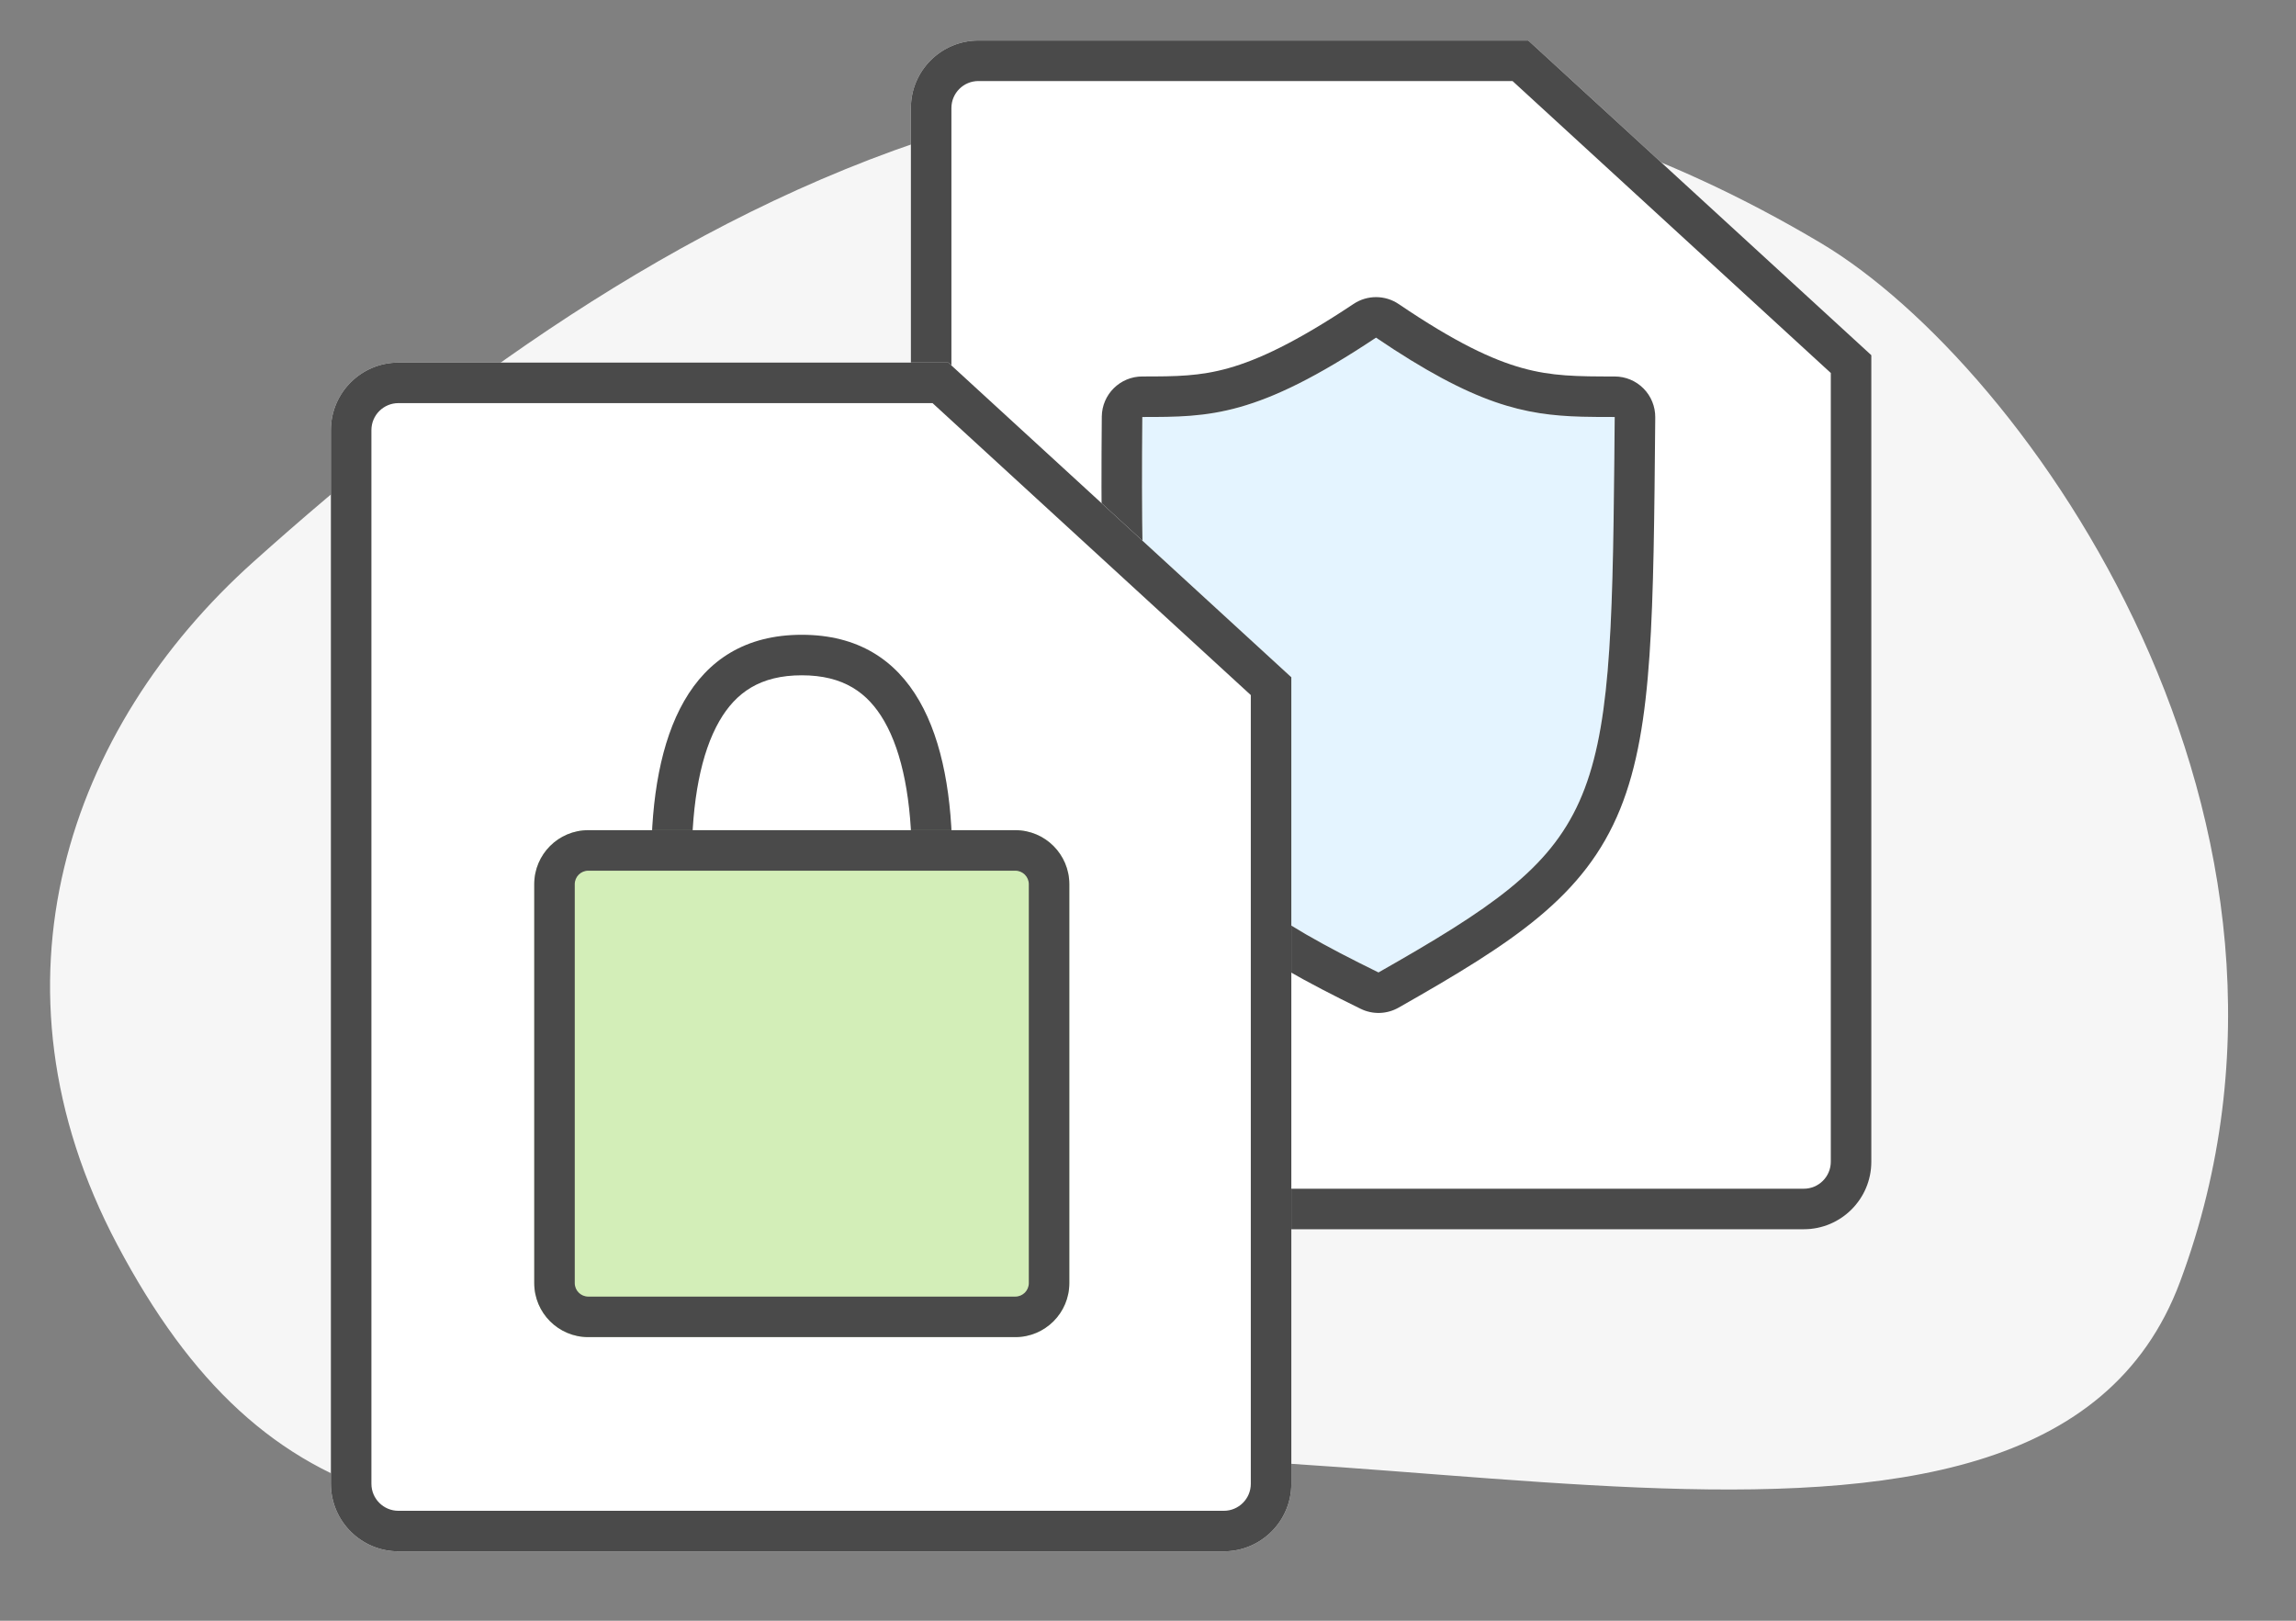
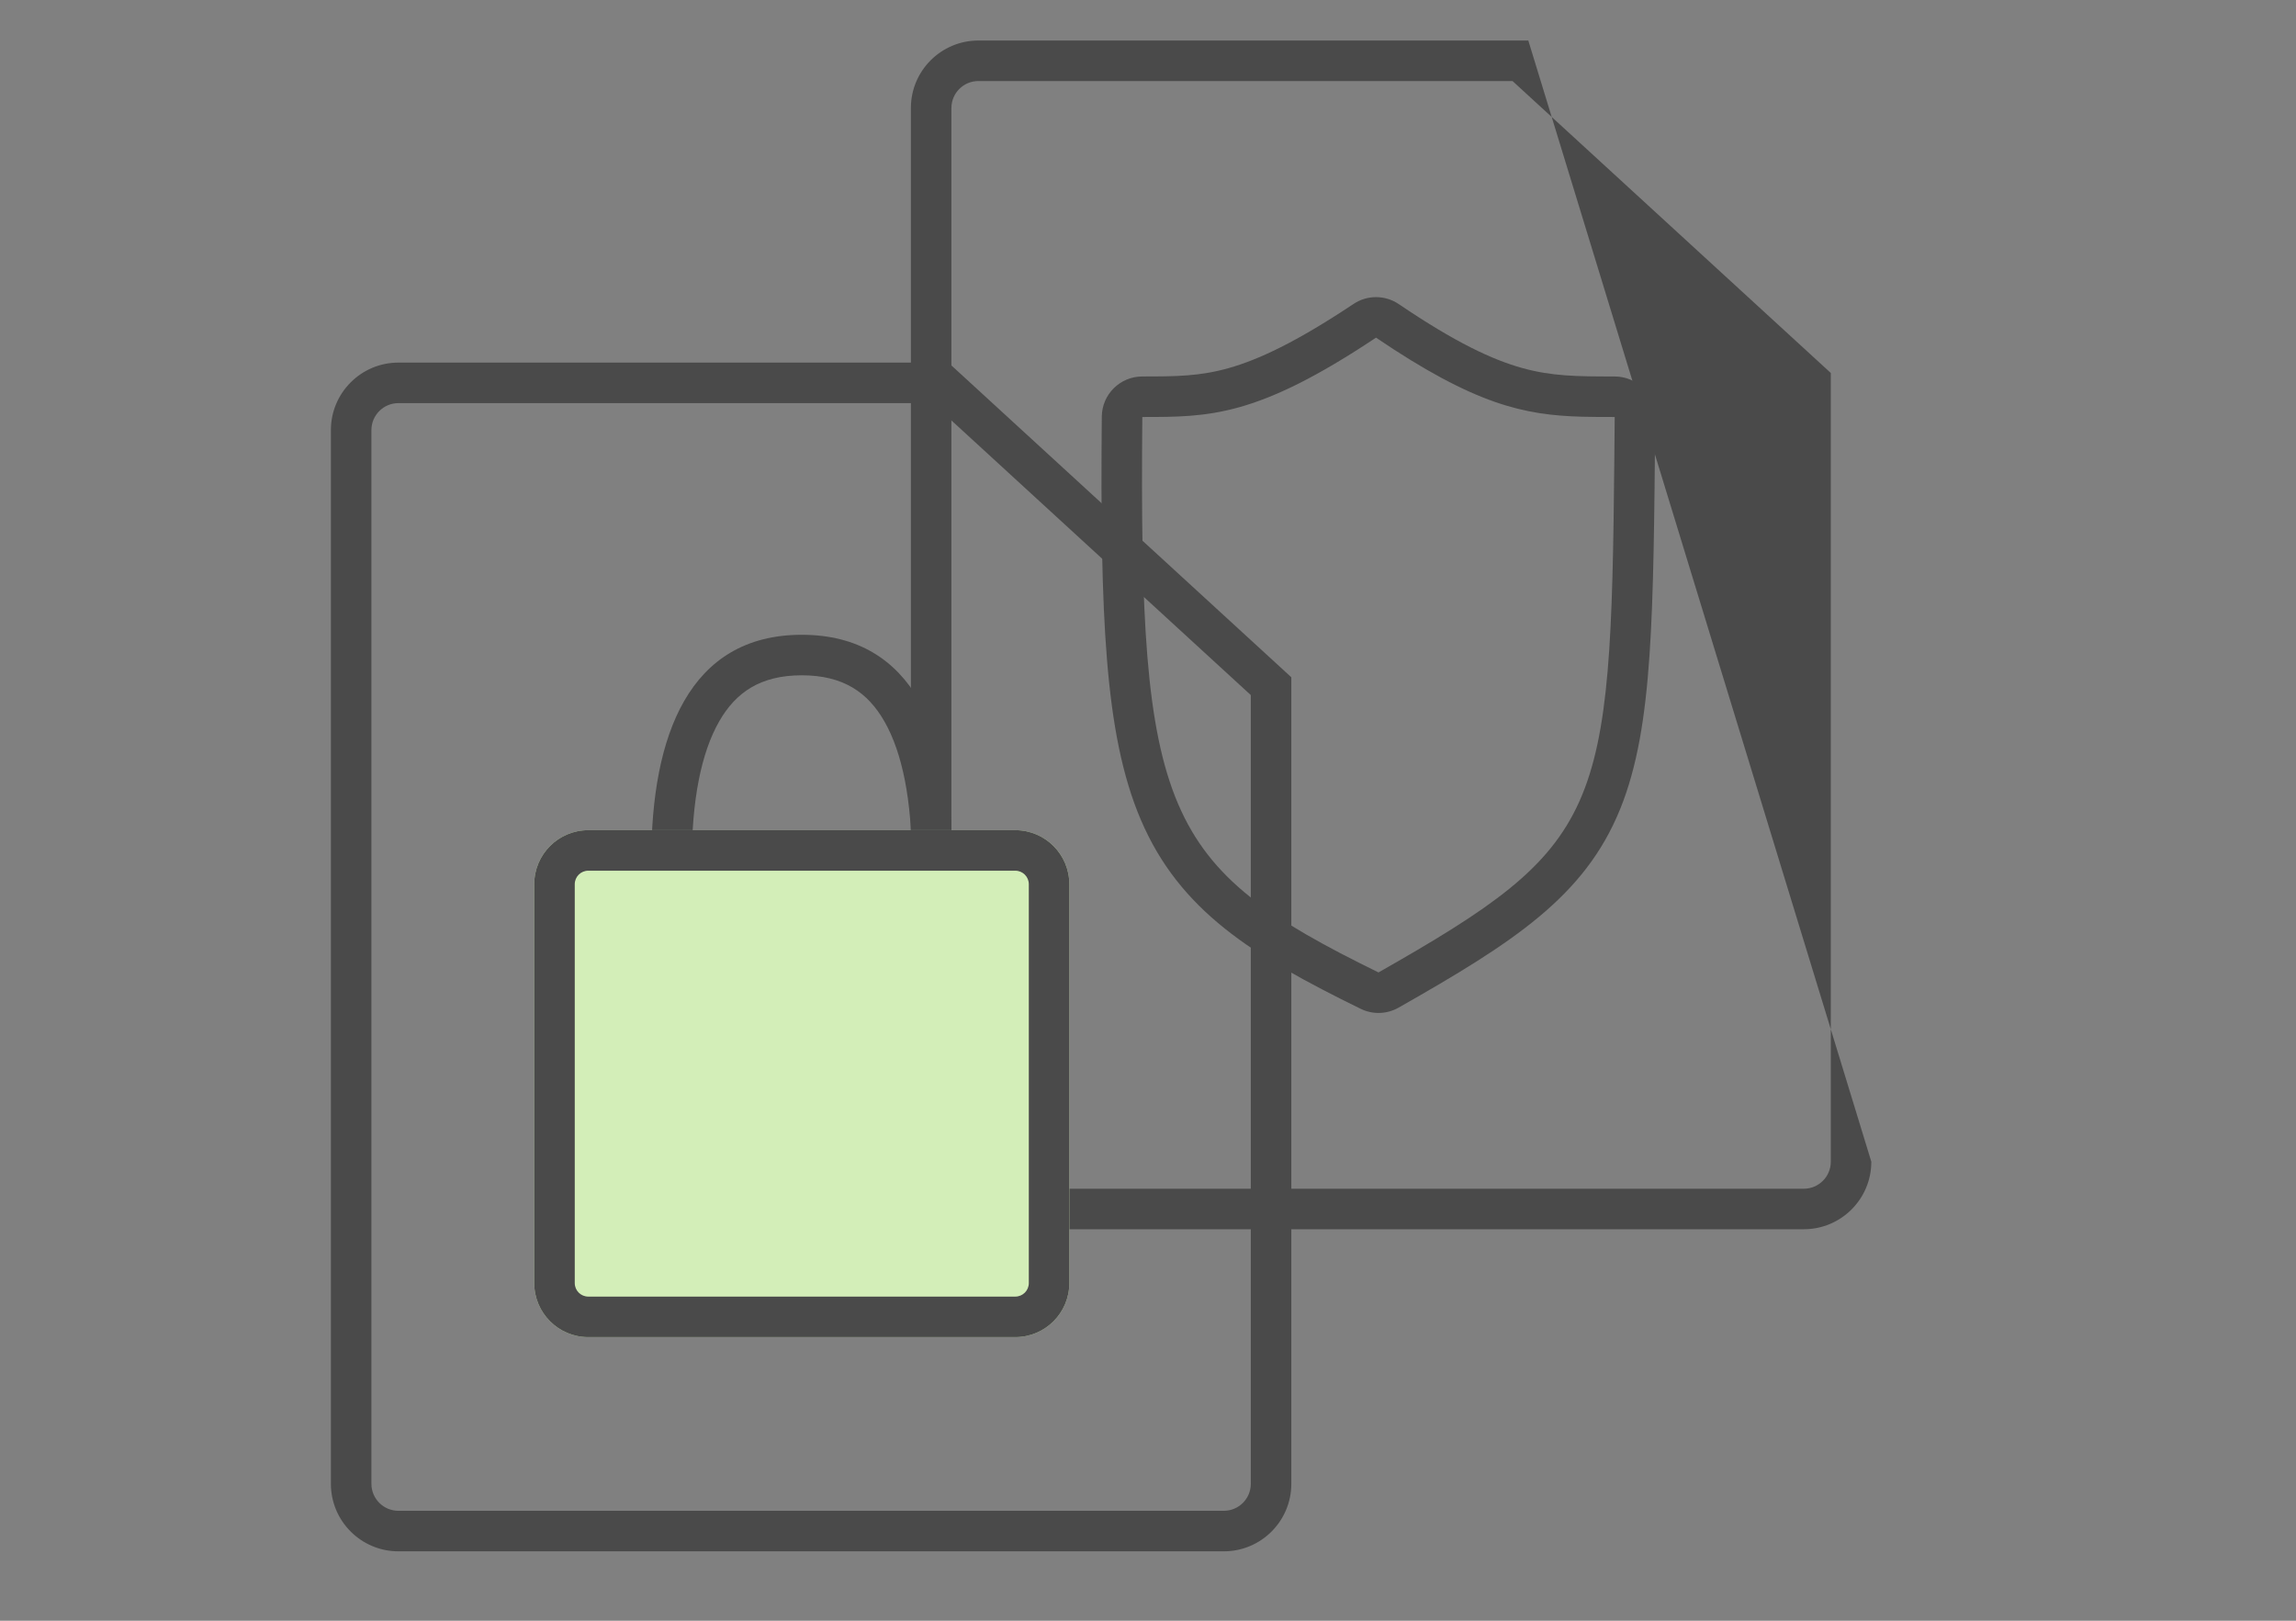
<svg xmlns="http://www.w3.org/2000/svg" width="170" height="120" fill="none">
  <rect width="100%" height="100%" fill="#808080" stroke="none" />
-   <path d="M64.138 109.389c33.124-6.979 86.739 13.795 97.279-14.489 12.632-33.9-11.293-67.797-26.593-76.9C88.118-9.787 46.967 16.316 18.747 41.615 5.079 53.869-1.553 72.845 8.688 92.17 19.591 112.741 33.996 115.739 64.138 109.389Z" fill="#F6F6F6" />
-   <path fill-rule="evenodd" clip-rule="evenodd" d="M67.444 8C67.444 5.239 69.683 3 72.444 3h40.715l25.397 23.298v59.716c0 2.761-2.239 5-5 5H72.444c-2.761 0-5-2.239-5-5V8Z" fill="#fff" />
-   <path fill-rule="evenodd" clip-rule="evenodd" d="M111.991 6H72.444c-1.105 0-2 .895-2 2V86.014c0 1.105.895 2 2 2h61.112c1.104 0 2-.895 2-2v-58.397L111.991 6Zm1.168-3H72.444c-2.761 0-5 2.239-5 5V86.014c0 2.761 2.239 5 5 5h61.112c2.761 0 5-2.239 5-5v-59.716L113.159 3Z" fill="#4A4A4A" />
-   <path fill-rule="evenodd" clip-rule="evenodd" d="M102.067 72c-15.998-7.833-17.747-11.75-17.488-41.125 4.988 0 8.486 0 17.304-5.875 8.67 5.875 12.168 5.875 17.673 5.875-.258 29.375-.258 31.333-17.489 41.125Z" fill="#E4F4FF" />
+   <path fill-rule="evenodd" clip-rule="evenodd" d="M111.991 6H72.444c-1.105 0-2 .895-2 2V86.014c0 1.105.895 2 2 2h61.112c1.104 0 2-.895 2-2v-58.397L111.991 6Zm1.168-3H72.444c-2.761 0-5 2.239-5 5V86.014c0 2.761 2.239 5 5 5h61.112c2.761 0 5-2.239 5-5L113.159 3Z" fill="#4A4A4A" />
  <path fill-rule="evenodd" clip-rule="evenodd" d="M103.55 74.608c-.863.49-1.911.522-2.802.086-8.028-3.931-13.407-7.273-16.28-14-1.384-3.241-2.116-7.094-2.505-11.858-.39-4.768-.448-10.639-.384-17.988.015-1.647 1.353-2.974 3-2.974 2.508 0 4.246-.013 6.401-.621 2.182-.616 4.966-1.903 9.241-4.75 1.014-.676 2.337-.671 3.346.013 4.196 2.844 6.933 4.12 9.143 4.734 2.2.611 4.063.625 6.847.625.8 0 1.568.32 2.131.888.563.568.876 1.338.869 2.138l-.001.183c-.064 7.22-.114 12.897-.424 17.436-.313 4.574-.903 8.254-2.175 11.389-2.632 6.485-7.91 9.871-16.406 14.699Zm15.979-40.733c-.252 26.523-.837 28.678-17.462 38.125-15.998-7.833-17.747-11.75-17.488-41.125h0c4.988 0 8.486-0 17.304-5.875 7.339 4.973 10.972 5.736 15.252 5.854.777.021 1.576.021 2.421.021l-.001.088c-.008 1.002-.017 1.972-.026 2.912Z" fill="#4A4A4A" />
-   <path fill-rule="evenodd" clip-rule="evenodd" d="M24.5 31.847c0-2.761 2.239-5 5-5h40.715l25.397 23.298v59.717c0 2.761-2.239 5-5 5H29.5c-2.761 0-5-2.239-5-5V31.847Z" fill="#fff" />
  <path fill-rule="evenodd" clip-rule="evenodd" d="M69.047 29.847H29.5c-1.105 0-2 .895-2 2v78.014c0 1.104.895 2 2 2h61.112c1.105 0 2-.896 2-2V51.464L69.047 29.847Zm1.168-3H29.5c-2.761 0-5 2.239-5 5v78.014c0 2.761 2.239 5 5 5h61.112c2.761 0 5-2.239 5-5V50.145L70.215 26.847Z" fill="#4A4A4A" />
  <path fill-rule="evenodd" clip-rule="evenodd" d="M64.749 73.869c1.645-2.467 2.76-6.049 2.76-10.155 0-4.406-.68-7.965-2.038-10.322C64.247 51.266 62.435 50 59.366 50c-3.069 0-4.881 1.266-6.105 3.392-1.357 2.357-2.038 5.916-2.038 10.322 0 4.106 1.115 7.687 2.76 10.155 1.659 2.488 3.621 3.56 5.383 3.56 1.762 0 3.724-1.071 5.383-3.56Zm-5.383 6.56c6.154 0 11.143-7.483 11.143-16.714C70.508 54.483 67.723 47 59.366 47c-8.357 0-11.143 7.483-11.143 16.714 0 9.231 4.989 16.714 11.143 16.714Z" fill="#4A4A4A" />
  <path d="M39.556 65.467c0-2.209 1.791-4 4-4h31.619c2.209 0 4 1.791 4 4v29.534c0 2.209-1.791 4-4 4H43.556c-2.209 0-4-1.791-4-4V65.467Z" fill="#D3EEB8" />
  <path fill-rule="evenodd" clip-rule="evenodd" d="M75.175 64.467H43.556c-.552 0-1 .448-1 1v29.534c0 .552.448 1 1 1h31.619c.552 0 1-.448 1-1V65.467c0-.552-.448-1-1-1Zm-31.619-3c-2.209 0-4 1.791-4 4v29.534c0 2.209 1.791 4 4 4h31.619c2.209 0 4-1.791 4-4V65.467c0-2.209-1.791-4-4-4H43.556Z" fill="#4A4A4A" />
</svg>